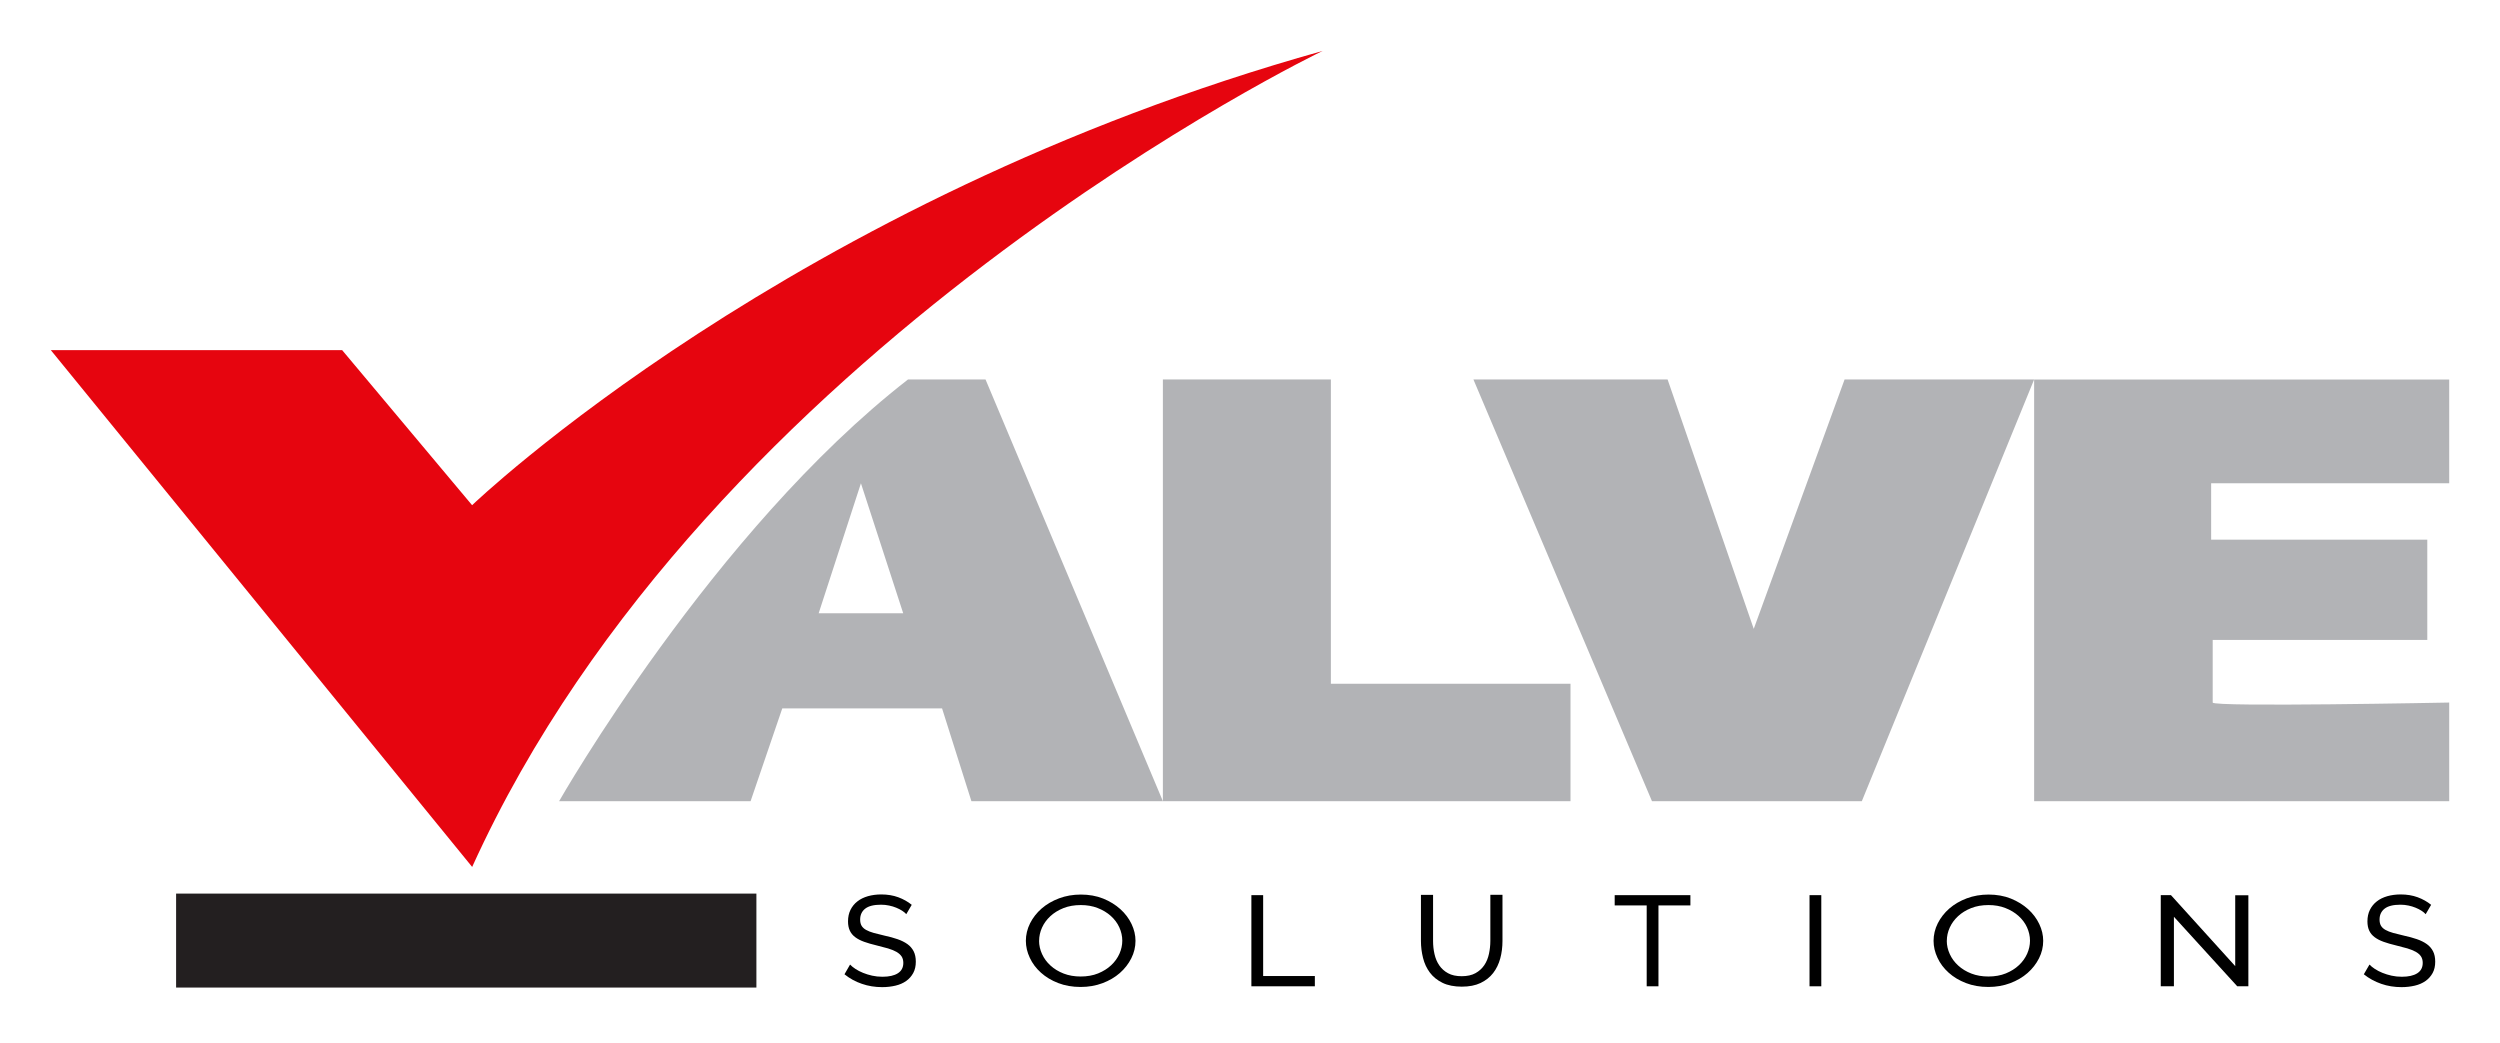
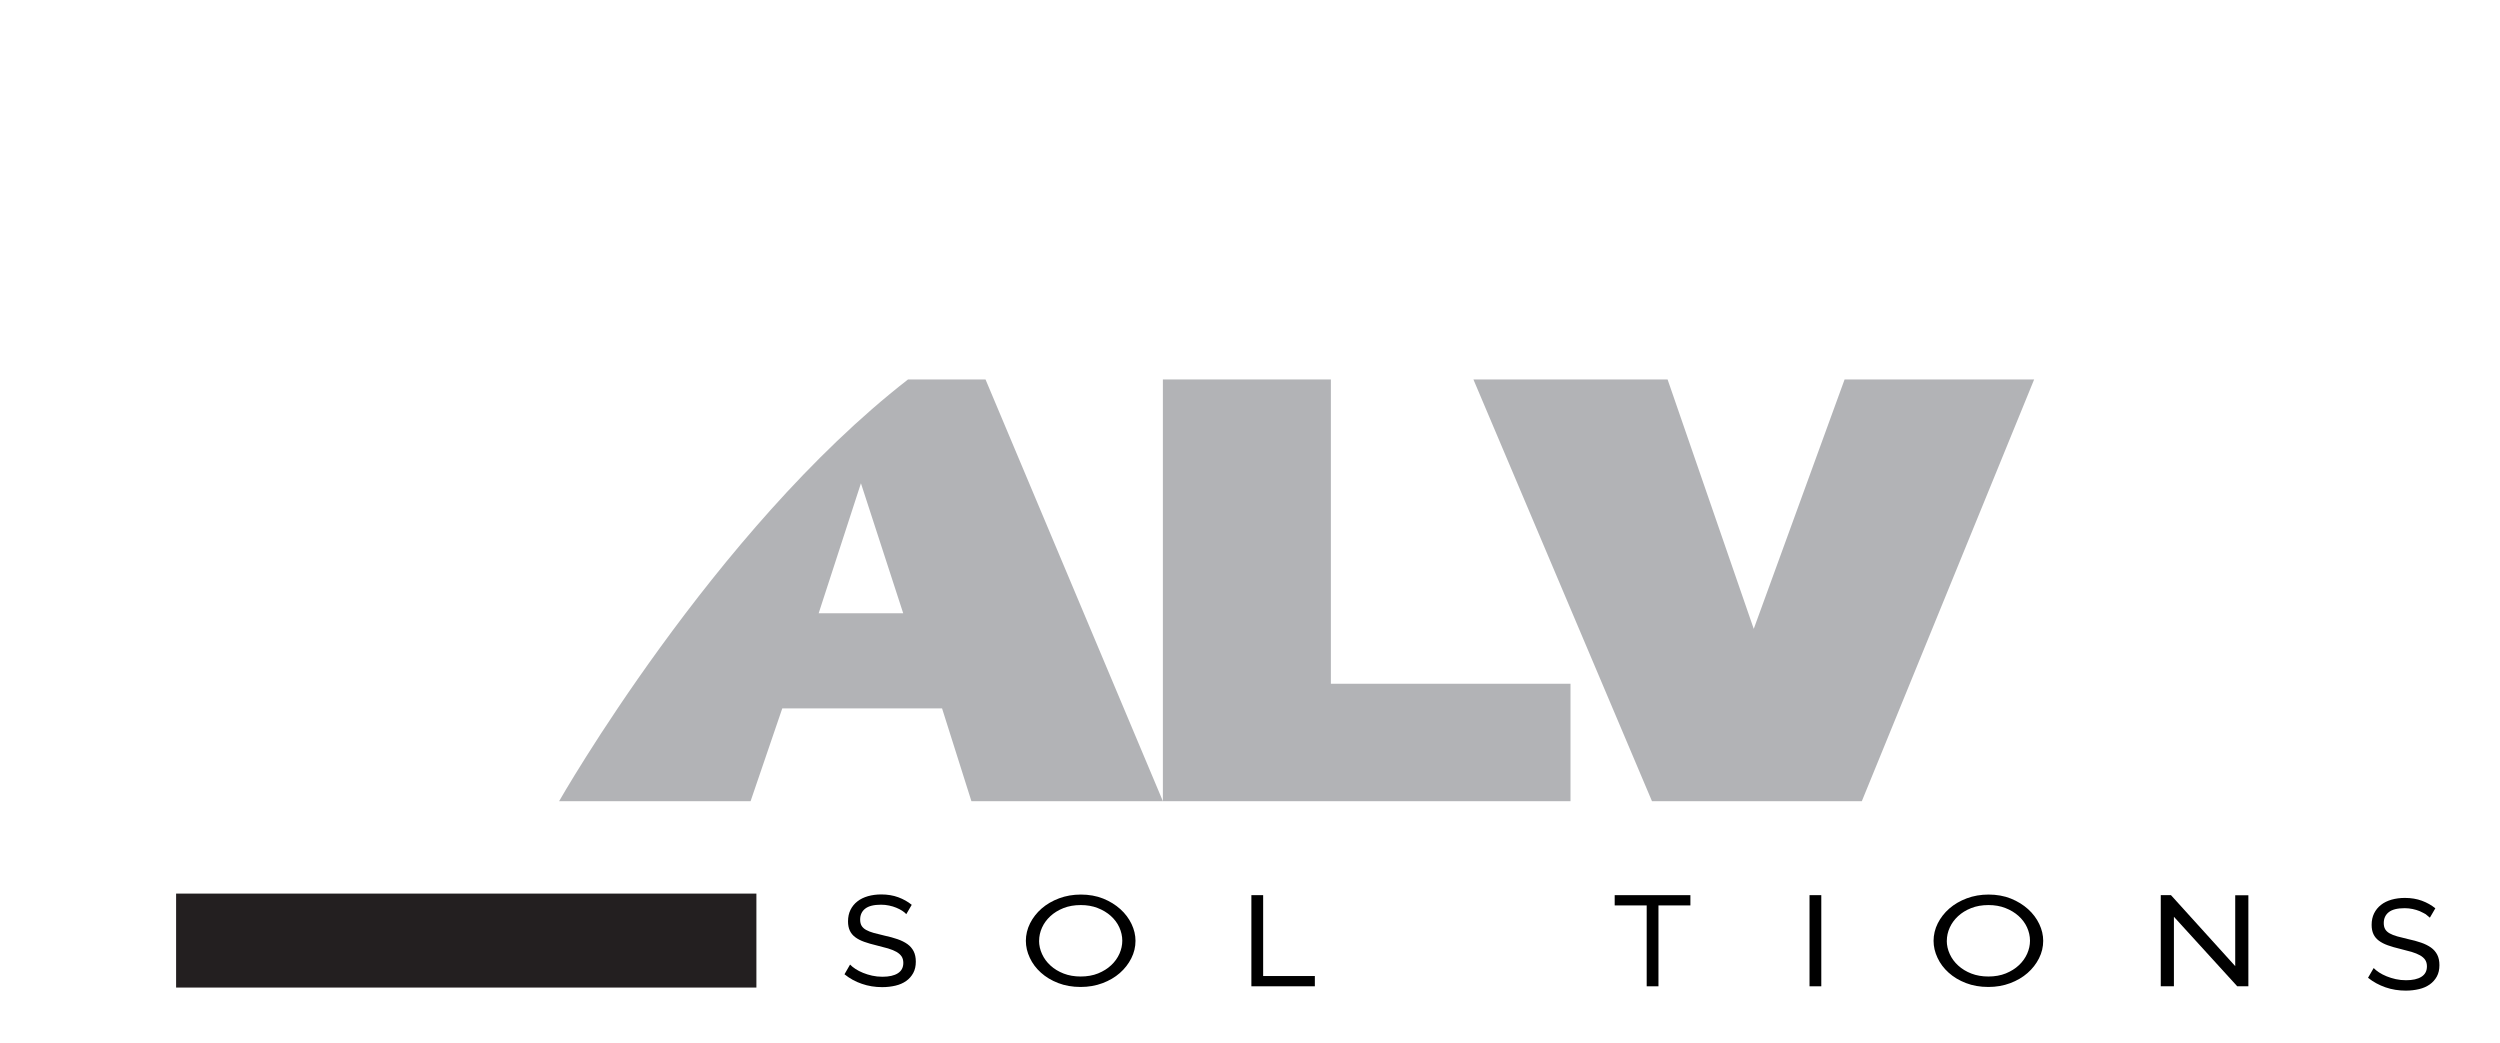
<svg xmlns="http://www.w3.org/2000/svg" id="Layer_1" viewBox="0 0 416.38 173.74">
  <defs>
    <style>.cls-1{fill:#e6050f;}.cls-1,.cls-2,.cls-3,.cls-4{stroke-width:0px;}.cls-2{fill:#b2b3b6;}.cls-3{fill:#000;}.cls-4{fill:#231f20;}</style>
  </defs>
-   <path class="cls-1" d="M8.46,58.31h48.52l21.65,25.83S131.59,33.27,220.29,8.48c0,0-102.26,49.04-141.65,135.91L8.46,58.31Z" />
  <rect class="cls-4" x="29.33" y="148.83" width="96.65" height="15.65" />
  <path class="cls-2" d="M164.14,63.2h-12.91c-32.48,25.24-58.11,70.24-58.11,70.24h31.89l5.28-15.46h26.61l4.89,15.46h31.89l-29.54-70.24ZM136.35,102.14l7.04-21.65,7.04,21.65h-14.09Z" />
  <polygon class="cls-2" points="193.68 63.2 193.68 133.44 261.57 133.44 261.57 113.88 221.66 113.88 221.66 63.2 193.68 63.2" />
  <polygon class="cls-2" points="245.4 63.2 275.14 133.44 310.09 133.44 338.79 63.2 307.22 63.2 292.09 104.74 277.74 63.2 245.4 63.2" />
-   <path class="cls-2" d="M338.79,133.44h69.13v-16.43s-39.39.78-39.39,0v-10.43h35.74v-16.7h-36v-9.39h39.65v-17.28h-69.13v70.24Z" />
  <path class="cls-3" d="M150.95,152.26c-.17-.2-.41-.39-.7-.58s-.62-.35-.98-.5c-.36-.15-.76-.27-1.19-.36-.43-.09-.87-.14-1.34-.14-1.2,0-2.08.22-2.64.66-.56.44-.84,1.05-.84,1.82,0,.41.08.76.24,1.03.16.27.41.5.75.69.34.19.76.36,1.27.5.51.14,1.11.29,1.8.45.8.17,1.52.37,2.16.59.64.22,1.2.5,1.65.82s.8.73,1.04,1.2c.24.47.36,1.05.36,1.73,0,.73-.14,1.36-.43,1.89s-.68.98-1.18,1.33c-.5.35-1.09.61-1.77.77-.68.16-1.42.25-2.22.25-1.19,0-2.32-.18-3.38-.55-1.07-.36-2.03-.89-2.9-1.59l.93-1.62c.23.24.53.49.9.73s.79.46,1.26.65.98.35,1.52.47c.54.12,1.11.18,1.71.18,1.1,0,1.96-.19,2.57-.58.61-.39.91-.96.91-1.73,0-.43-.1-.79-.29-1.08-.2-.29-.48-.54-.86-.76-.38-.21-.84-.4-1.4-.57-.56-.16-1.19-.33-1.9-.5-.78-.19-1.47-.38-2.07-.6-.59-.21-1.09-.47-1.49-.77-.4-.3-.7-.66-.9-1.09-.2-.43-.3-.94-.3-1.54,0-.73.14-1.37.41-1.92.28-.56.66-1.03,1.15-1.41.49-.39,1.08-.67,1.76-.87.68-.19,1.42-.29,2.22-.29,1.04,0,1.99.16,2.83.47.84.31,1.59.73,2.24,1.26l-.91,1.56Z" />
  <path class="cls-3" d="M179.97,164.38c-1.36,0-2.61-.22-3.72-.65-1.12-.43-2.08-1.01-2.88-1.73s-1.42-1.54-1.85-2.47c-.44-.93-.66-1.87-.66-2.84s.23-1.98.7-2.91,1.11-1.75,1.92-2.46c.82-.71,1.79-1.28,2.91-1.7s2.33-.63,3.64-.63,2.6.22,3.71.67c1.11.45,2.06,1.04,2.86,1.76s1.42,1.55,1.86,2.47c.44.92.66,1.86.66,2.81,0,1.01-.23,1.98-.7,2.91s-1.1,1.74-1.91,2.45c-.81.71-1.77,1.27-2.89,1.69s-2.33.63-3.64.63ZM173.06,156.68c0,.77.17,1.51.5,2.23.33.72.8,1.36,1.41,1.91.61.56,1.34,1,2.19,1.33.85.33,1.8.49,2.84.49s2.05-.17,2.9-.52c.85-.35,1.58-.8,2.18-1.37.6-.56,1.05-1.2,1.37-1.91.31-.71.47-1.43.47-2.16,0-.77-.17-1.51-.5-2.24-.33-.72-.81-1.35-1.42-1.9-.62-.55-1.35-.99-2.19-1.31-.84-.33-1.78-.49-2.8-.49-1.08,0-2.05.17-2.9.51-.85.34-1.58.79-2.18,1.35-.6.56-1.06,1.19-1.38,1.9s-.48,1.44-.48,2.18Z" />
  <path class="cls-3" d="M331.15,164.38c-1.36,0-2.61-.22-3.72-.65-1.12-.43-2.08-1.01-2.88-1.73s-1.42-1.54-1.85-2.47c-.44-.93-.66-1.87-.66-2.84s.23-1.98.7-2.91,1.11-1.75,1.92-2.46c.82-.71,1.79-1.28,2.91-1.7s2.33-.63,3.64-.63,2.6.22,3.71.67c1.11.45,2.06,1.04,2.86,1.76s1.42,1.55,1.86,2.47c.44.92.66,1.86.66,2.81,0,1.01-.23,1.98-.7,2.91s-1.1,1.74-1.91,2.45c-.81.71-1.77,1.27-2.89,1.69s-2.33.63-3.64.63ZM324.24,156.68c0,.77.17,1.51.5,2.23.33.72.8,1.36,1.41,1.91.61.56,1.34,1,2.19,1.33.85.33,1.8.49,2.84.49s2.05-.17,2.9-.52c.85-.35,1.58-.8,2.18-1.37.6-.56,1.05-1.2,1.37-1.91.31-.71.47-1.43.47-2.16,0-.77-.17-1.51-.5-2.24-.33-.72-.81-1.35-1.42-1.9-.62-.55-1.35-.99-2.19-1.31-.84-.33-1.78-.49-2.8-.49-1.08,0-2.05.17-2.9.51-.85.34-1.58.79-2.18,1.35-.6.56-1.06,1.19-1.38,1.9s-.48,1.44-.48,2.18Z" />
  <path class="cls-3" d="M208.42,164.27v-15.18h1.96v13.47h8.61v1.71h-10.57Z" />
-   <path class="cls-3" d="M243.44,162.59c.93,0,1.7-.17,2.31-.51.61-.34,1.1-.79,1.47-1.34.37-.55.62-1.18.77-1.88.15-.71.23-1.42.23-2.15v-7.68h2.02v7.68c0,1.03-.12,2-.37,2.92-.25.92-.64,1.73-1.18,2.43-.54.7-1.24,1.25-2.1,1.66s-1.9.61-3.13.61-2.34-.21-3.21-.64c-.87-.43-1.57-.99-2.1-1.7-.53-.71-.91-1.52-1.14-2.44-.23-.92-.35-1.86-.35-2.83v-7.68h2.02v7.68c0,.76.08,1.49.24,2.19.16.71.42,1.33.79,1.87s.85.98,1.46,1.31c.61.34,1.37.5,2.28.5Z" />
  <path class="cls-3" d="M281.55,150.8h-5.33v13.47h-1.96v-13.47h-5.33v-1.71h12.61v1.71Z" />
  <path class="cls-3" d="M301.38,164.27v-15.18h1.96v15.18h-1.96Z" />
  <path class="cls-3" d="M362.07,152.68v11.59h-2.19v-15.18h1.7l10.7,11.82v-11.8h2.19v15.16h-1.85l-10.56-11.59Z" />
-   <path class="cls-3" d="M404,152.26c-.17-.2-.41-.39-.7-.58s-.62-.35-.98-.5c-.36-.15-.76-.27-1.18-.36-.43-.09-.87-.14-1.34-.14-1.2,0-2.08.22-2.64.66-.56.44-.84,1.05-.84,1.82,0,.41.08.76.24,1.03.16.27.41.5.75.69.34.19.76.36,1.27.5.51.14,1.11.29,1.8.45.8.17,1.52.37,2.16.59.64.22,1.2.5,1.65.82s.8.73,1.04,1.2c.24.47.36,1.05.36,1.73,0,.73-.14,1.36-.43,1.89-.29.53-.69.98-1.19,1.33s-1.09.61-1.77.77c-.68.16-1.42.25-2.22.25-1.19,0-2.32-.18-3.38-.55s-2.03-.89-2.9-1.59l.94-1.62c.23.24.53.49.9.73s.79.46,1.26.65c.47.19.98.35,1.52.47.54.12,1.11.18,1.71.18,1.1,0,1.96-.19,2.57-.58.61-.39.91-.96.91-1.73,0-.43-.1-.79-.29-1.08-.19-.29-.48-.54-.86-.76-.38-.21-.84-.4-1.4-.57-.56-.16-1.19-.33-1.9-.5-.78-.19-1.47-.38-2.07-.6-.59-.21-1.09-.47-1.49-.77-.4-.3-.7-.66-.9-1.09-.2-.43-.3-.94-.3-1.54,0-.73.14-1.37.41-1.92.28-.56.66-1.03,1.15-1.41.49-.39,1.08-.67,1.76-.87.68-.19,1.42-.29,2.22-.29,1.04,0,1.99.16,2.83.47.84.31,1.59.73,2.24,1.26l-.91,1.56Z" />
+   <path class="cls-3" d="M404,152.26s-.62-.35-.98-.5c-.36-.15-.76-.27-1.18-.36-.43-.09-.87-.14-1.34-.14-1.2,0-2.08.22-2.64.66-.56.44-.84,1.05-.84,1.82,0,.41.08.76.24,1.03.16.27.41.5.75.69.34.19.76.36,1.27.5.51.14,1.11.29,1.8.45.8.17,1.52.37,2.16.59.64.22,1.2.5,1.65.82s.8.73,1.04,1.2c.24.47.36,1.05.36,1.73,0,.73-.14,1.36-.43,1.89-.29.53-.69.98-1.19,1.33s-1.09.61-1.77.77c-.68.16-1.42.25-2.22.25-1.19,0-2.32-.18-3.38-.55s-2.03-.89-2.9-1.59l.94-1.62c.23.24.53.49.9.73s.79.46,1.26.65c.47.19.98.35,1.52.47.54.12,1.11.18,1.71.18,1.1,0,1.96-.19,2.57-.58.61-.39.91-.96.91-1.73,0-.43-.1-.79-.29-1.08-.19-.29-.48-.54-.86-.76-.38-.21-.84-.4-1.4-.57-.56-.16-1.19-.33-1.9-.5-.78-.19-1.47-.38-2.07-.6-.59-.21-1.09-.47-1.49-.77-.4-.3-.7-.66-.9-1.09-.2-.43-.3-.94-.3-1.54,0-.73.14-1.37.41-1.92.28-.56.66-1.03,1.15-1.41.49-.39,1.08-.67,1.76-.87.68-.19,1.42-.29,2.22-.29,1.04,0,1.99.16,2.83.47.84.31,1.59.73,2.24,1.26l-.91,1.56Z" />
</svg>